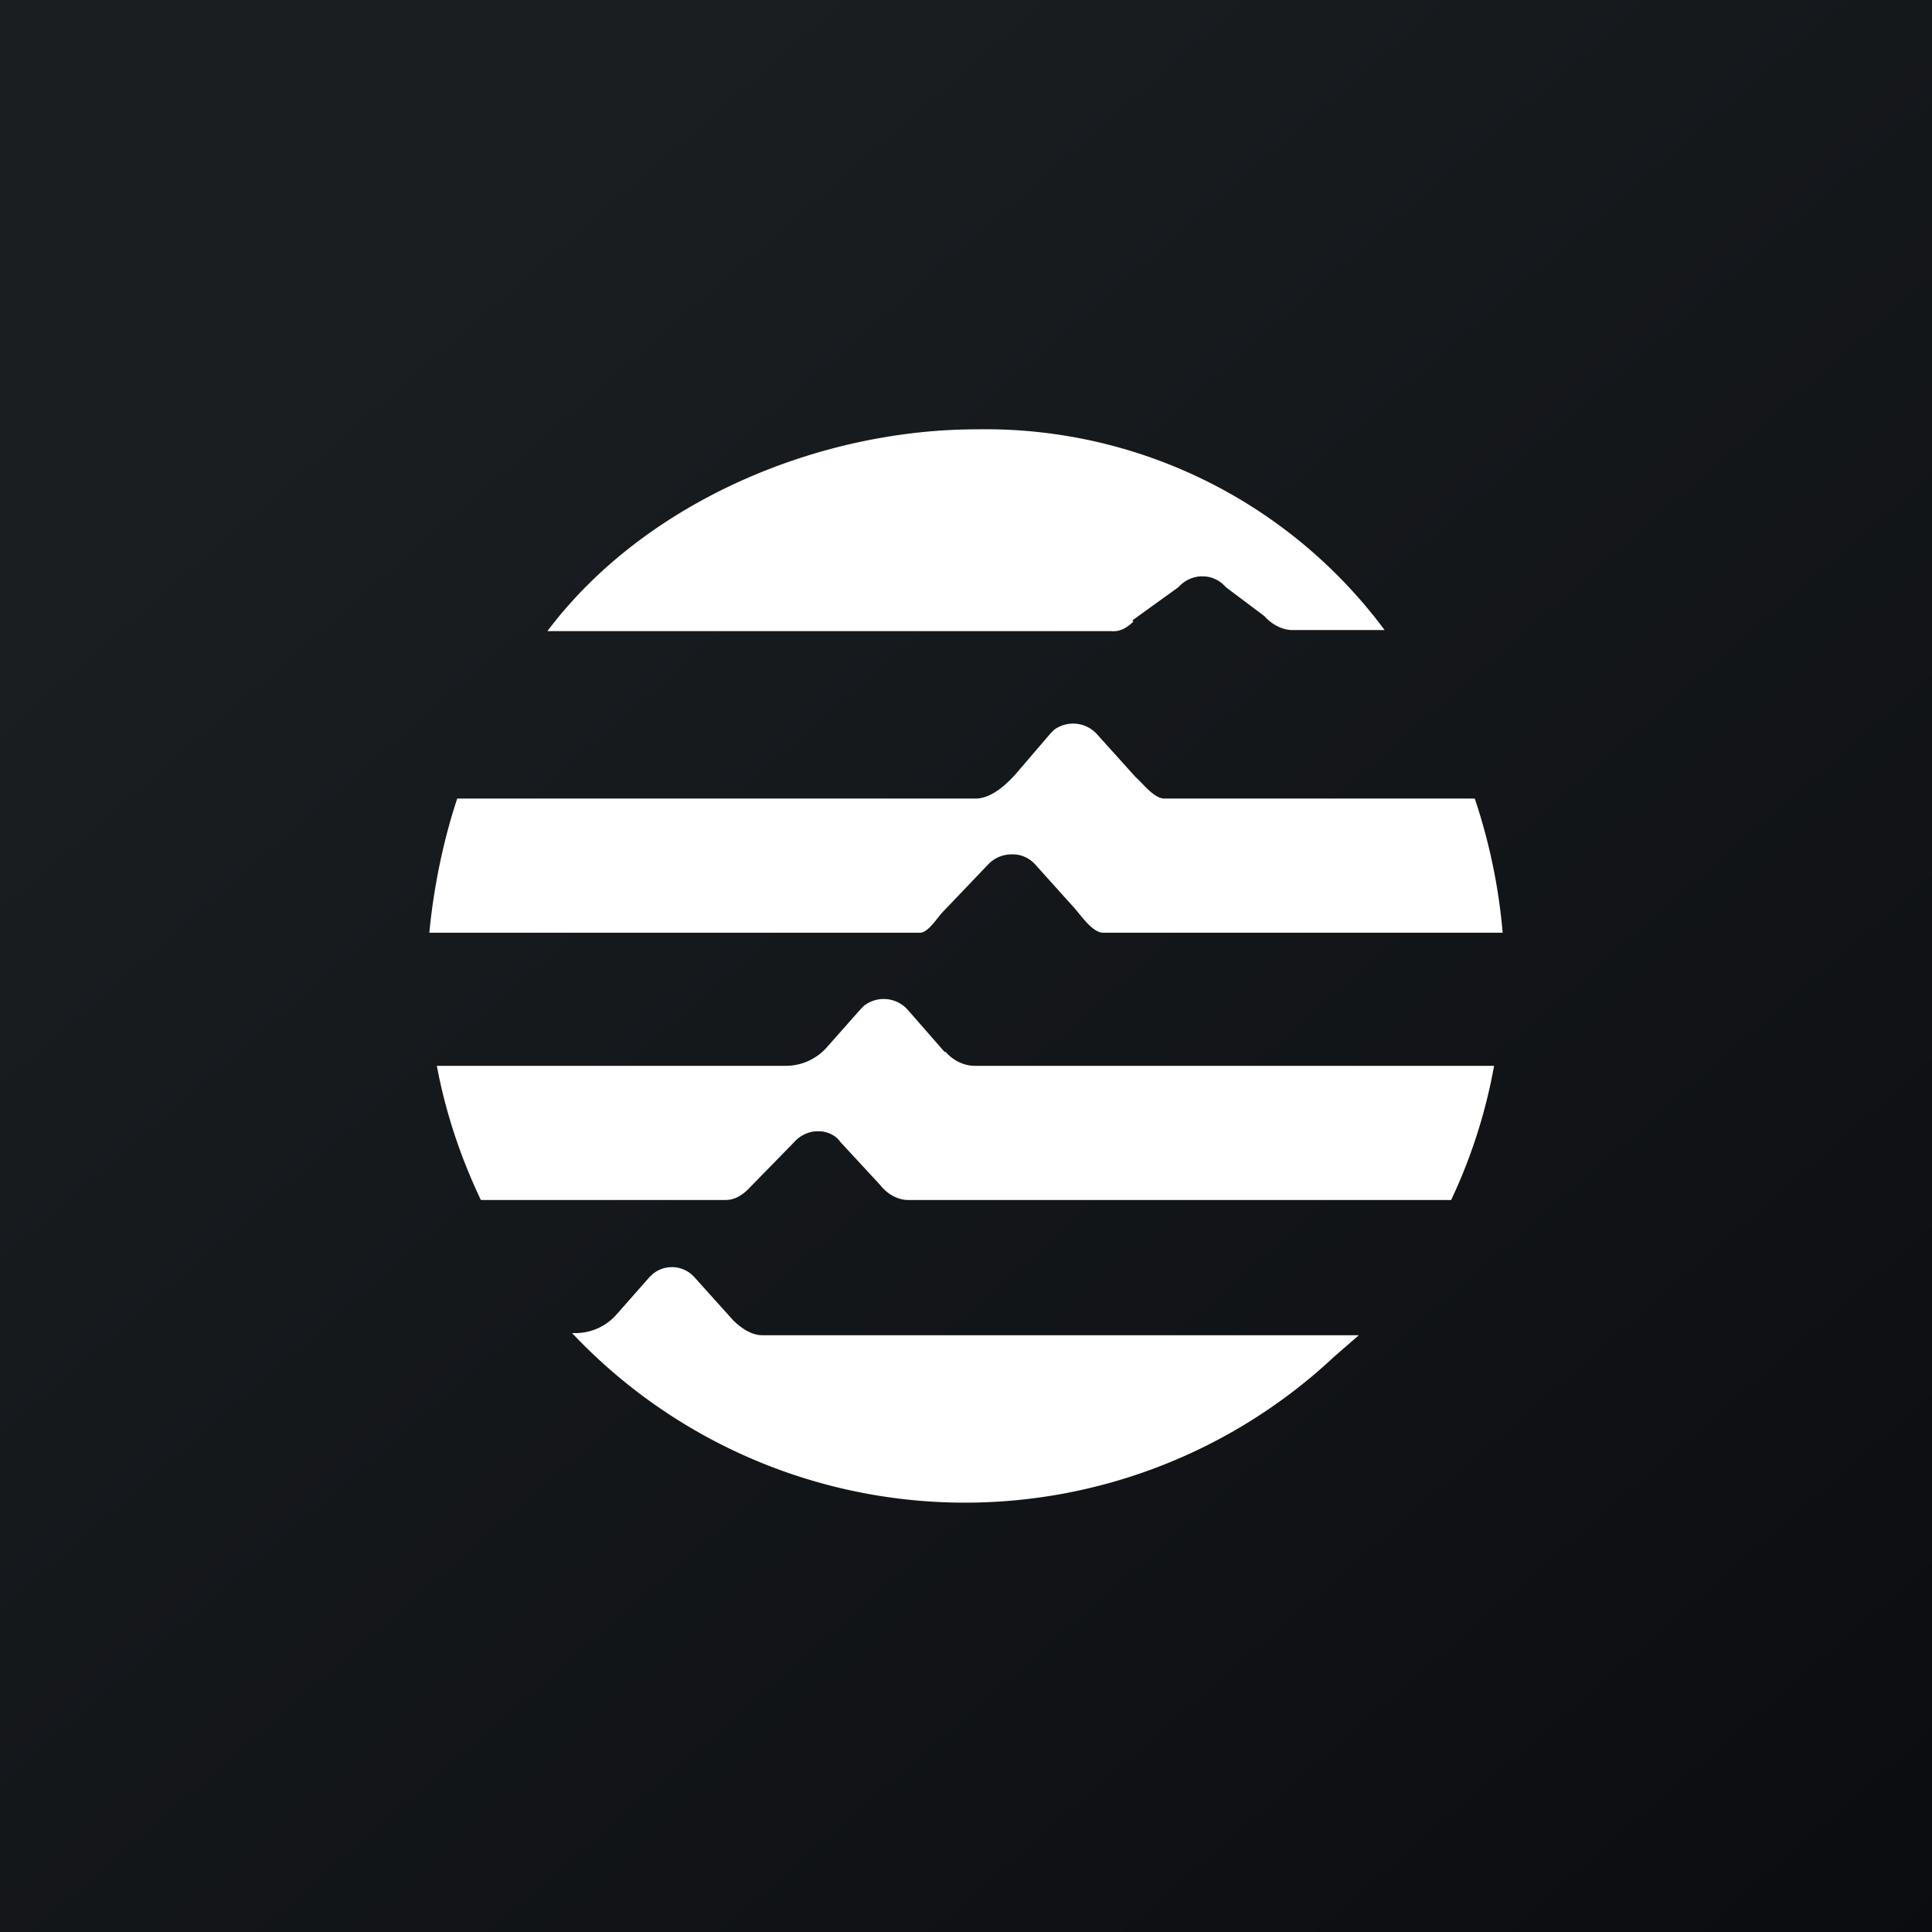
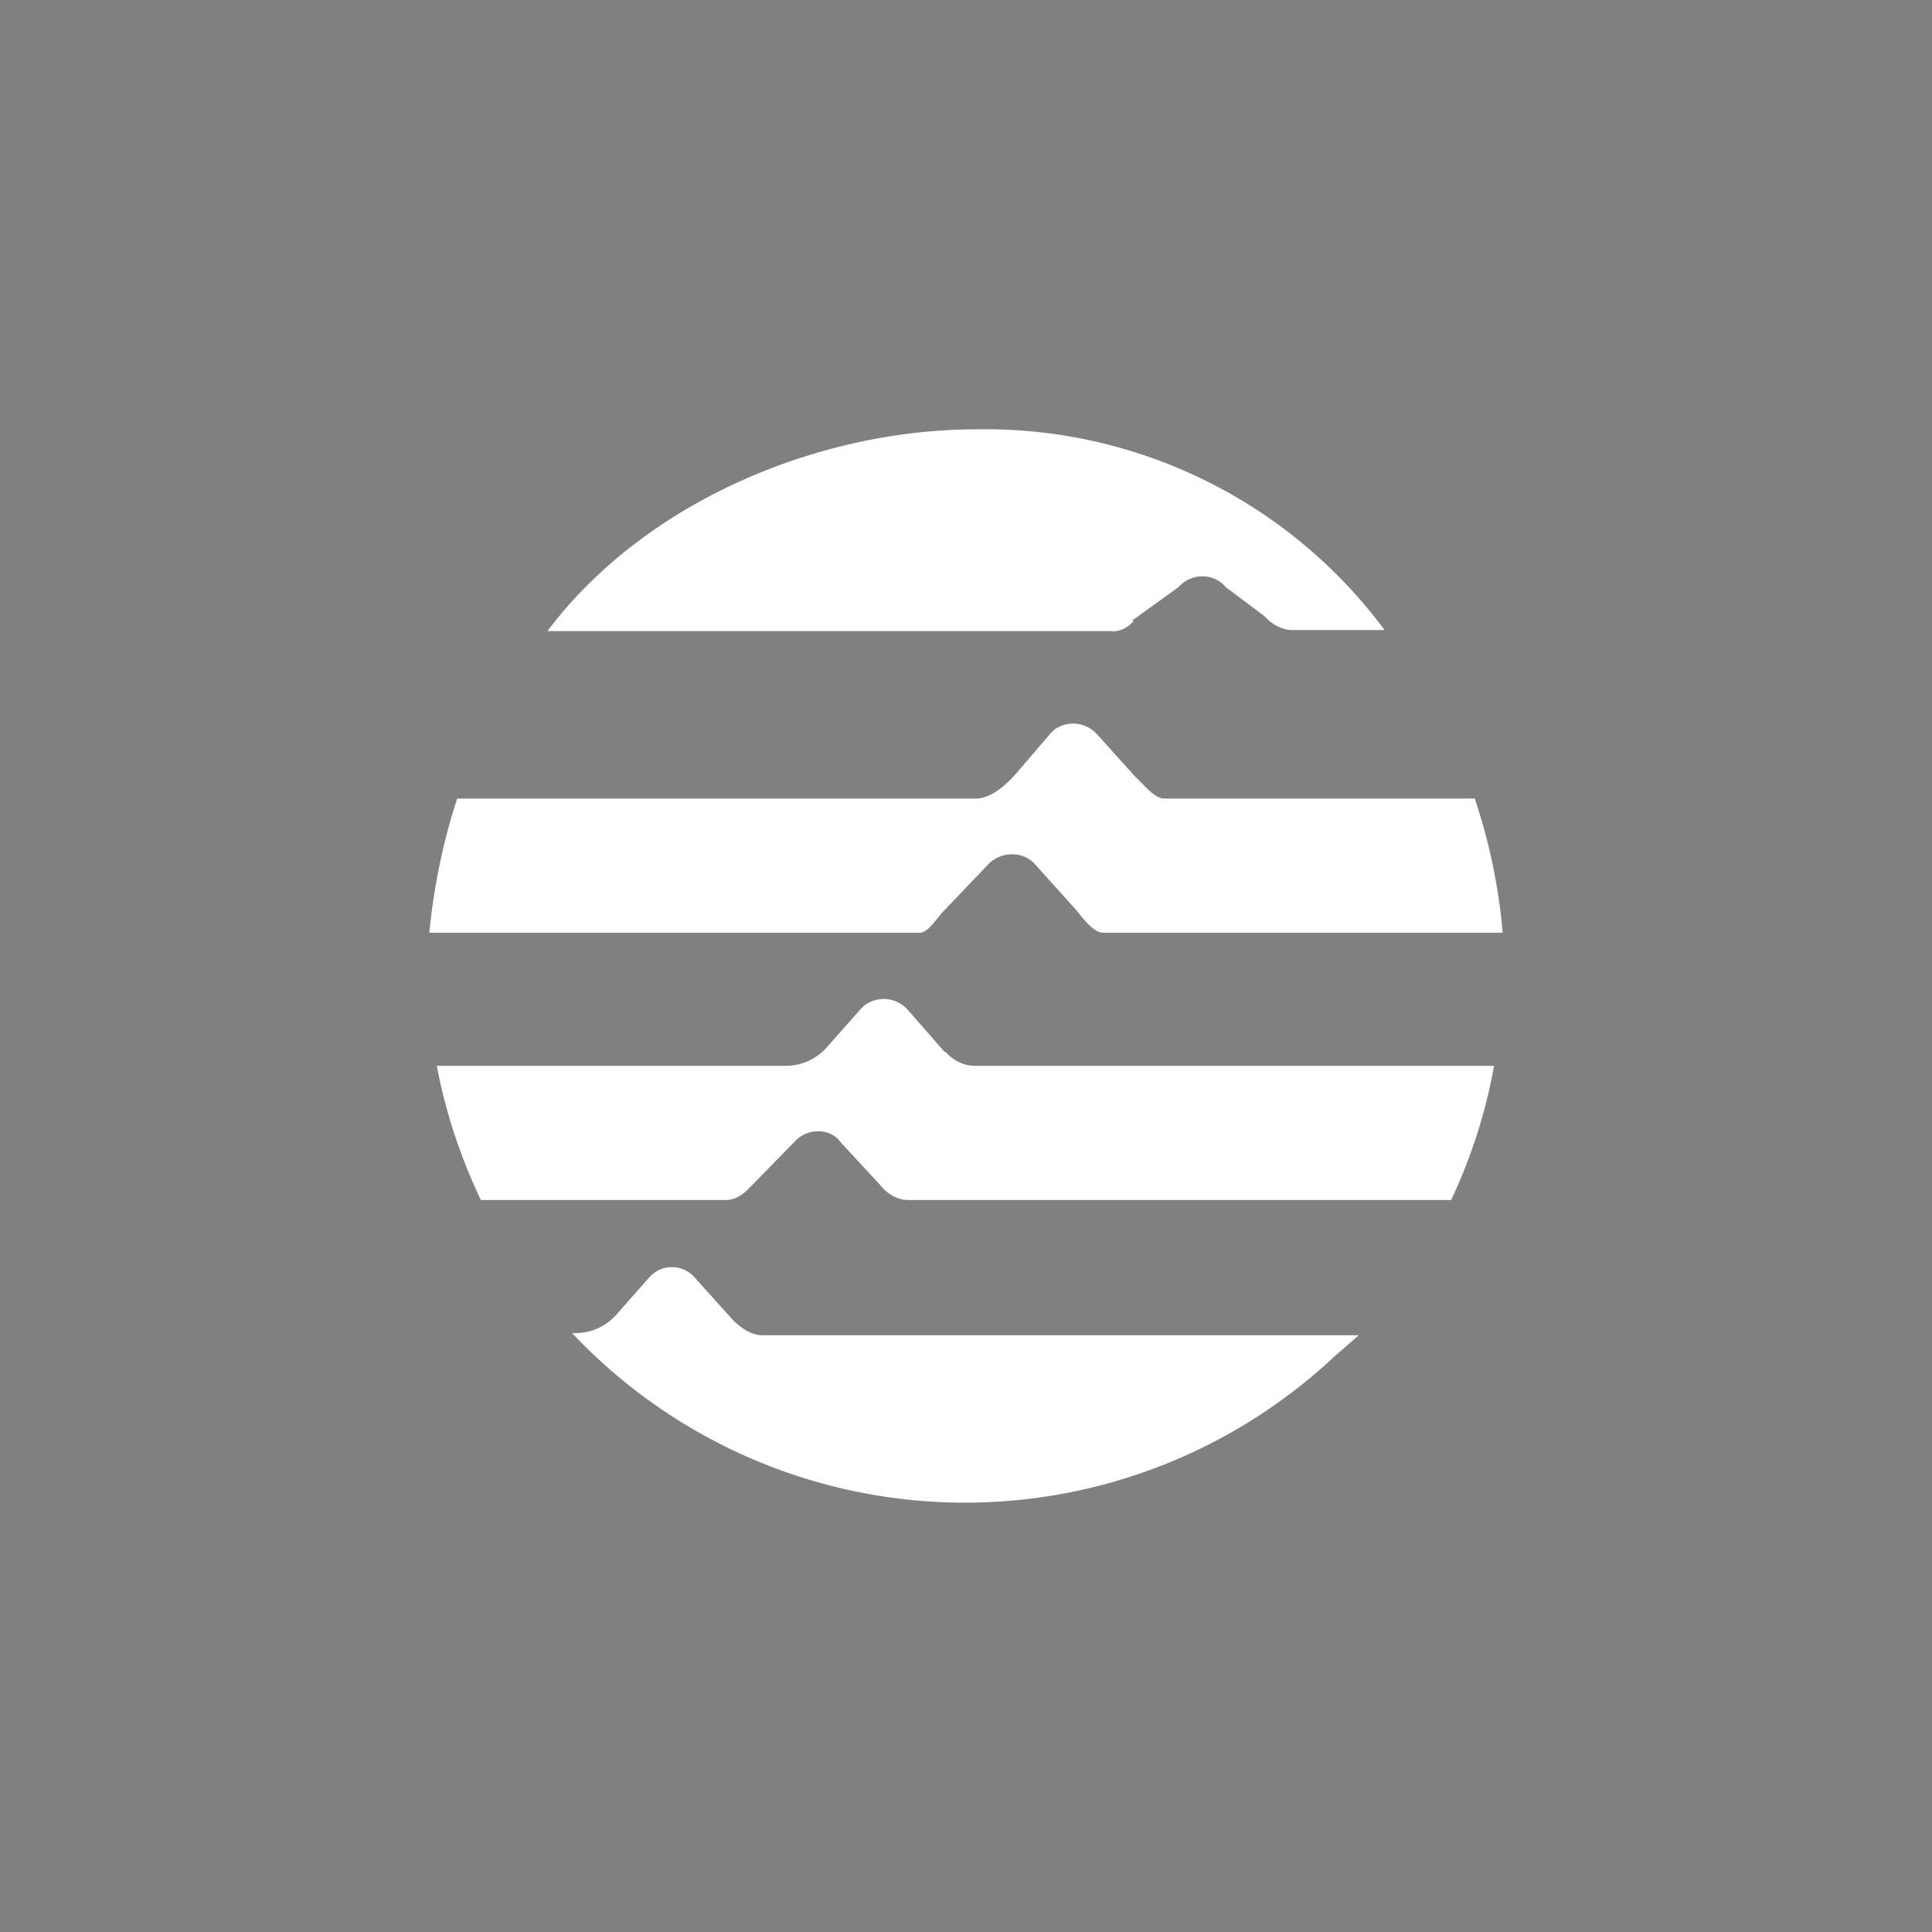
<svg xmlns="http://www.w3.org/2000/svg" width="18" height="18" viewBox="0 0 18 18">
  <rect x="0" y="0" width="18" height="18" fill="#808080" stroke="none" />
-   <path fill="url(#alq2q3ezx)" d="M0 0h18v18H0z" />
  <path d="M10.85 7.44c-.1 0-.2-.14-.27-.2l-.36-.4a.3.3 0 0 0-.4-.04l-.03.03-.3.35c-.1.12-.25.26-.4.26H4.26c-.13.39-.22.83-.26 1.25h4.57c.08 0 .16-.14.22-.2l.42-.44a.3.3 0 0 1 .21-.09h.02c.08 0 .16.04.21.1l.36.4c.07.08.17.23.27.23H14a5.37 5.37 0 0 0-.26-1.25h-2.9ZM8.8 9.8l-.35-.4a.3.3 0 0 0-.4-.03l-.03.03-.31.35a.51.51 0 0 1-.4.18H4.07c.08.43.22.85.41 1.25h2.28c.08 0 .15-.04.21-.1l.43-.44a.3.3 0 0 1 .2-.1h.03c.08 0 .16.04.2.1l.37.4c.07.09.17.14.26.14h5.06a5 5 0 0 0 .4-1.25H9.08c-.1 0-.2-.05-.27-.13Zm1.75-4.02.43-.31a.3.3 0 0 1 .2-.1h.03c.08 0 .16.04.21.1l.36.27c.07.08.17.13.26.13h.86A4.63 4.63 0 0 0 9.1 4c-1.47 0-3.09.67-4 1.88h5.25c.09.01.16-.04.21-.09ZM7.1 12.44c-.1 0-.2-.07-.27-.14l-.36-.4a.28.28 0 0 0-.4-.02l-.02.02-.3.34a.51.51 0 0 1-.4.18h-.02a5.03 5.03 0 0 0 7.1.22l.23-.2H7.1Z" fill="#fff" />
  <defs>
    <linearGradient id="alq2q3ezx" x1="3.35" y1="3.12" x2="21.9" y2="24.43" gradientUnits="userSpaceOnUse">
      <stop stop-color="#1A1E21" />
      <stop offset="1" stop-color="#06060A" />
    </linearGradient>
  </defs>
</svg>